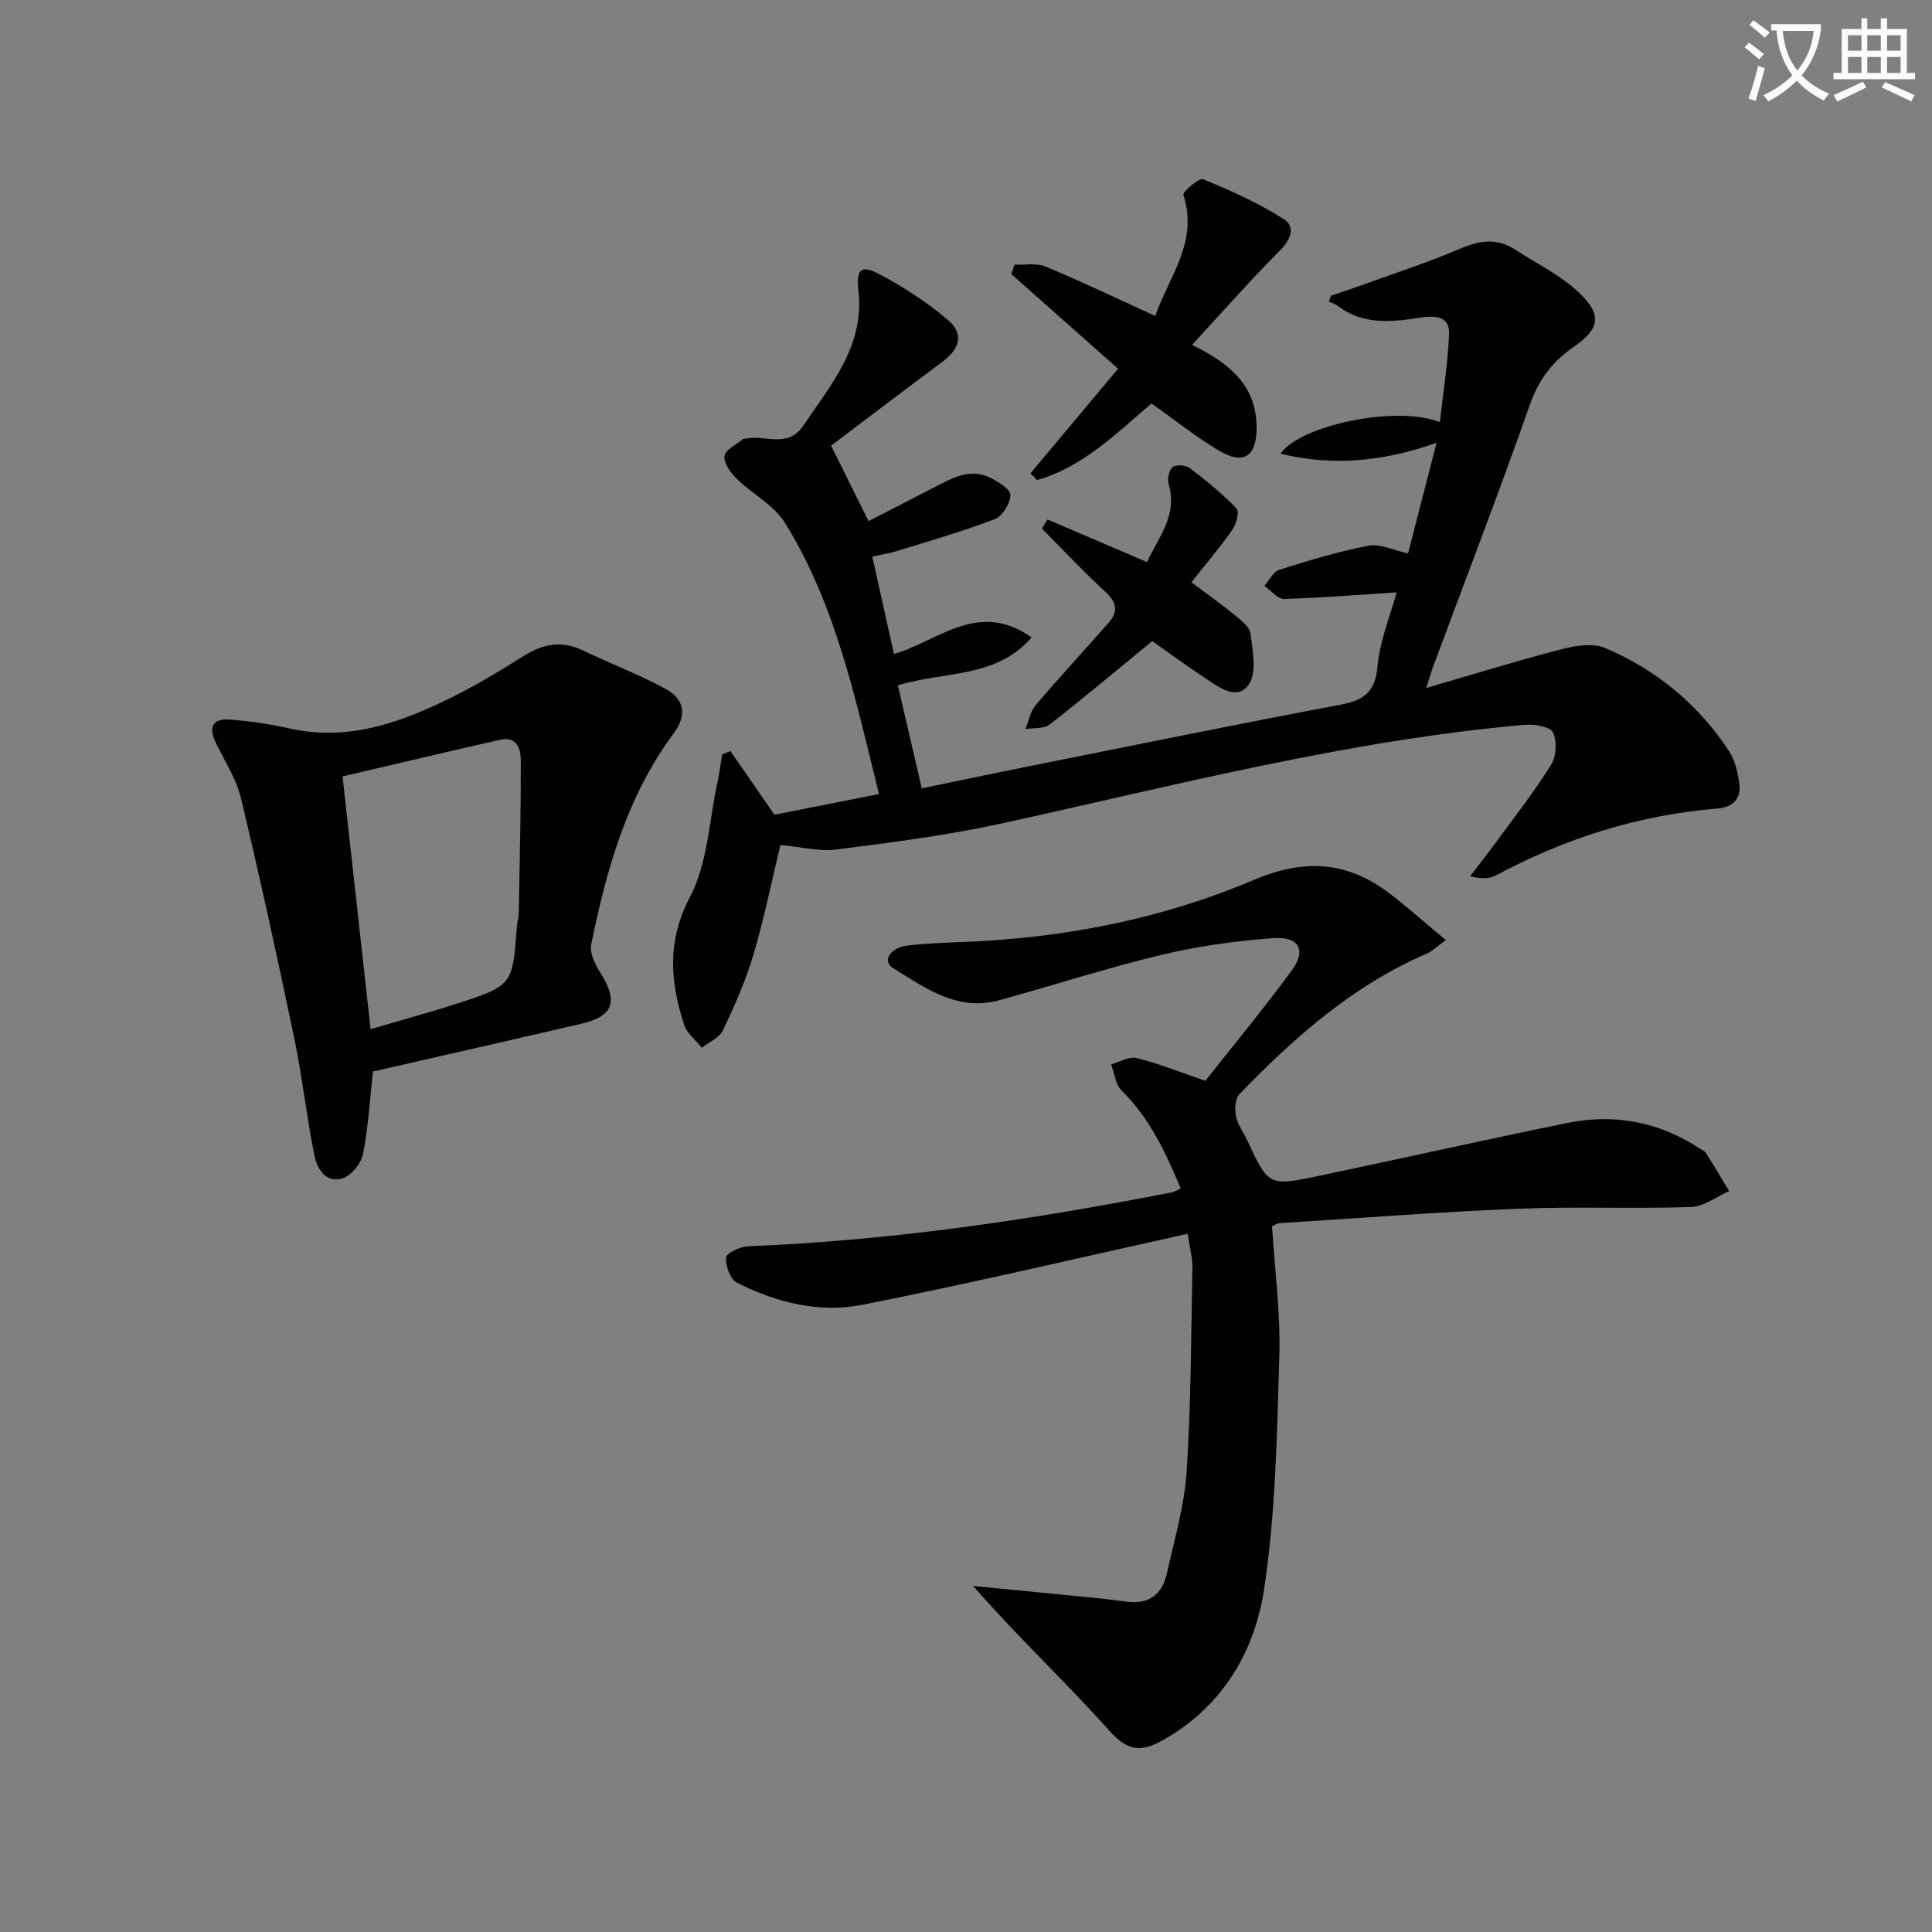
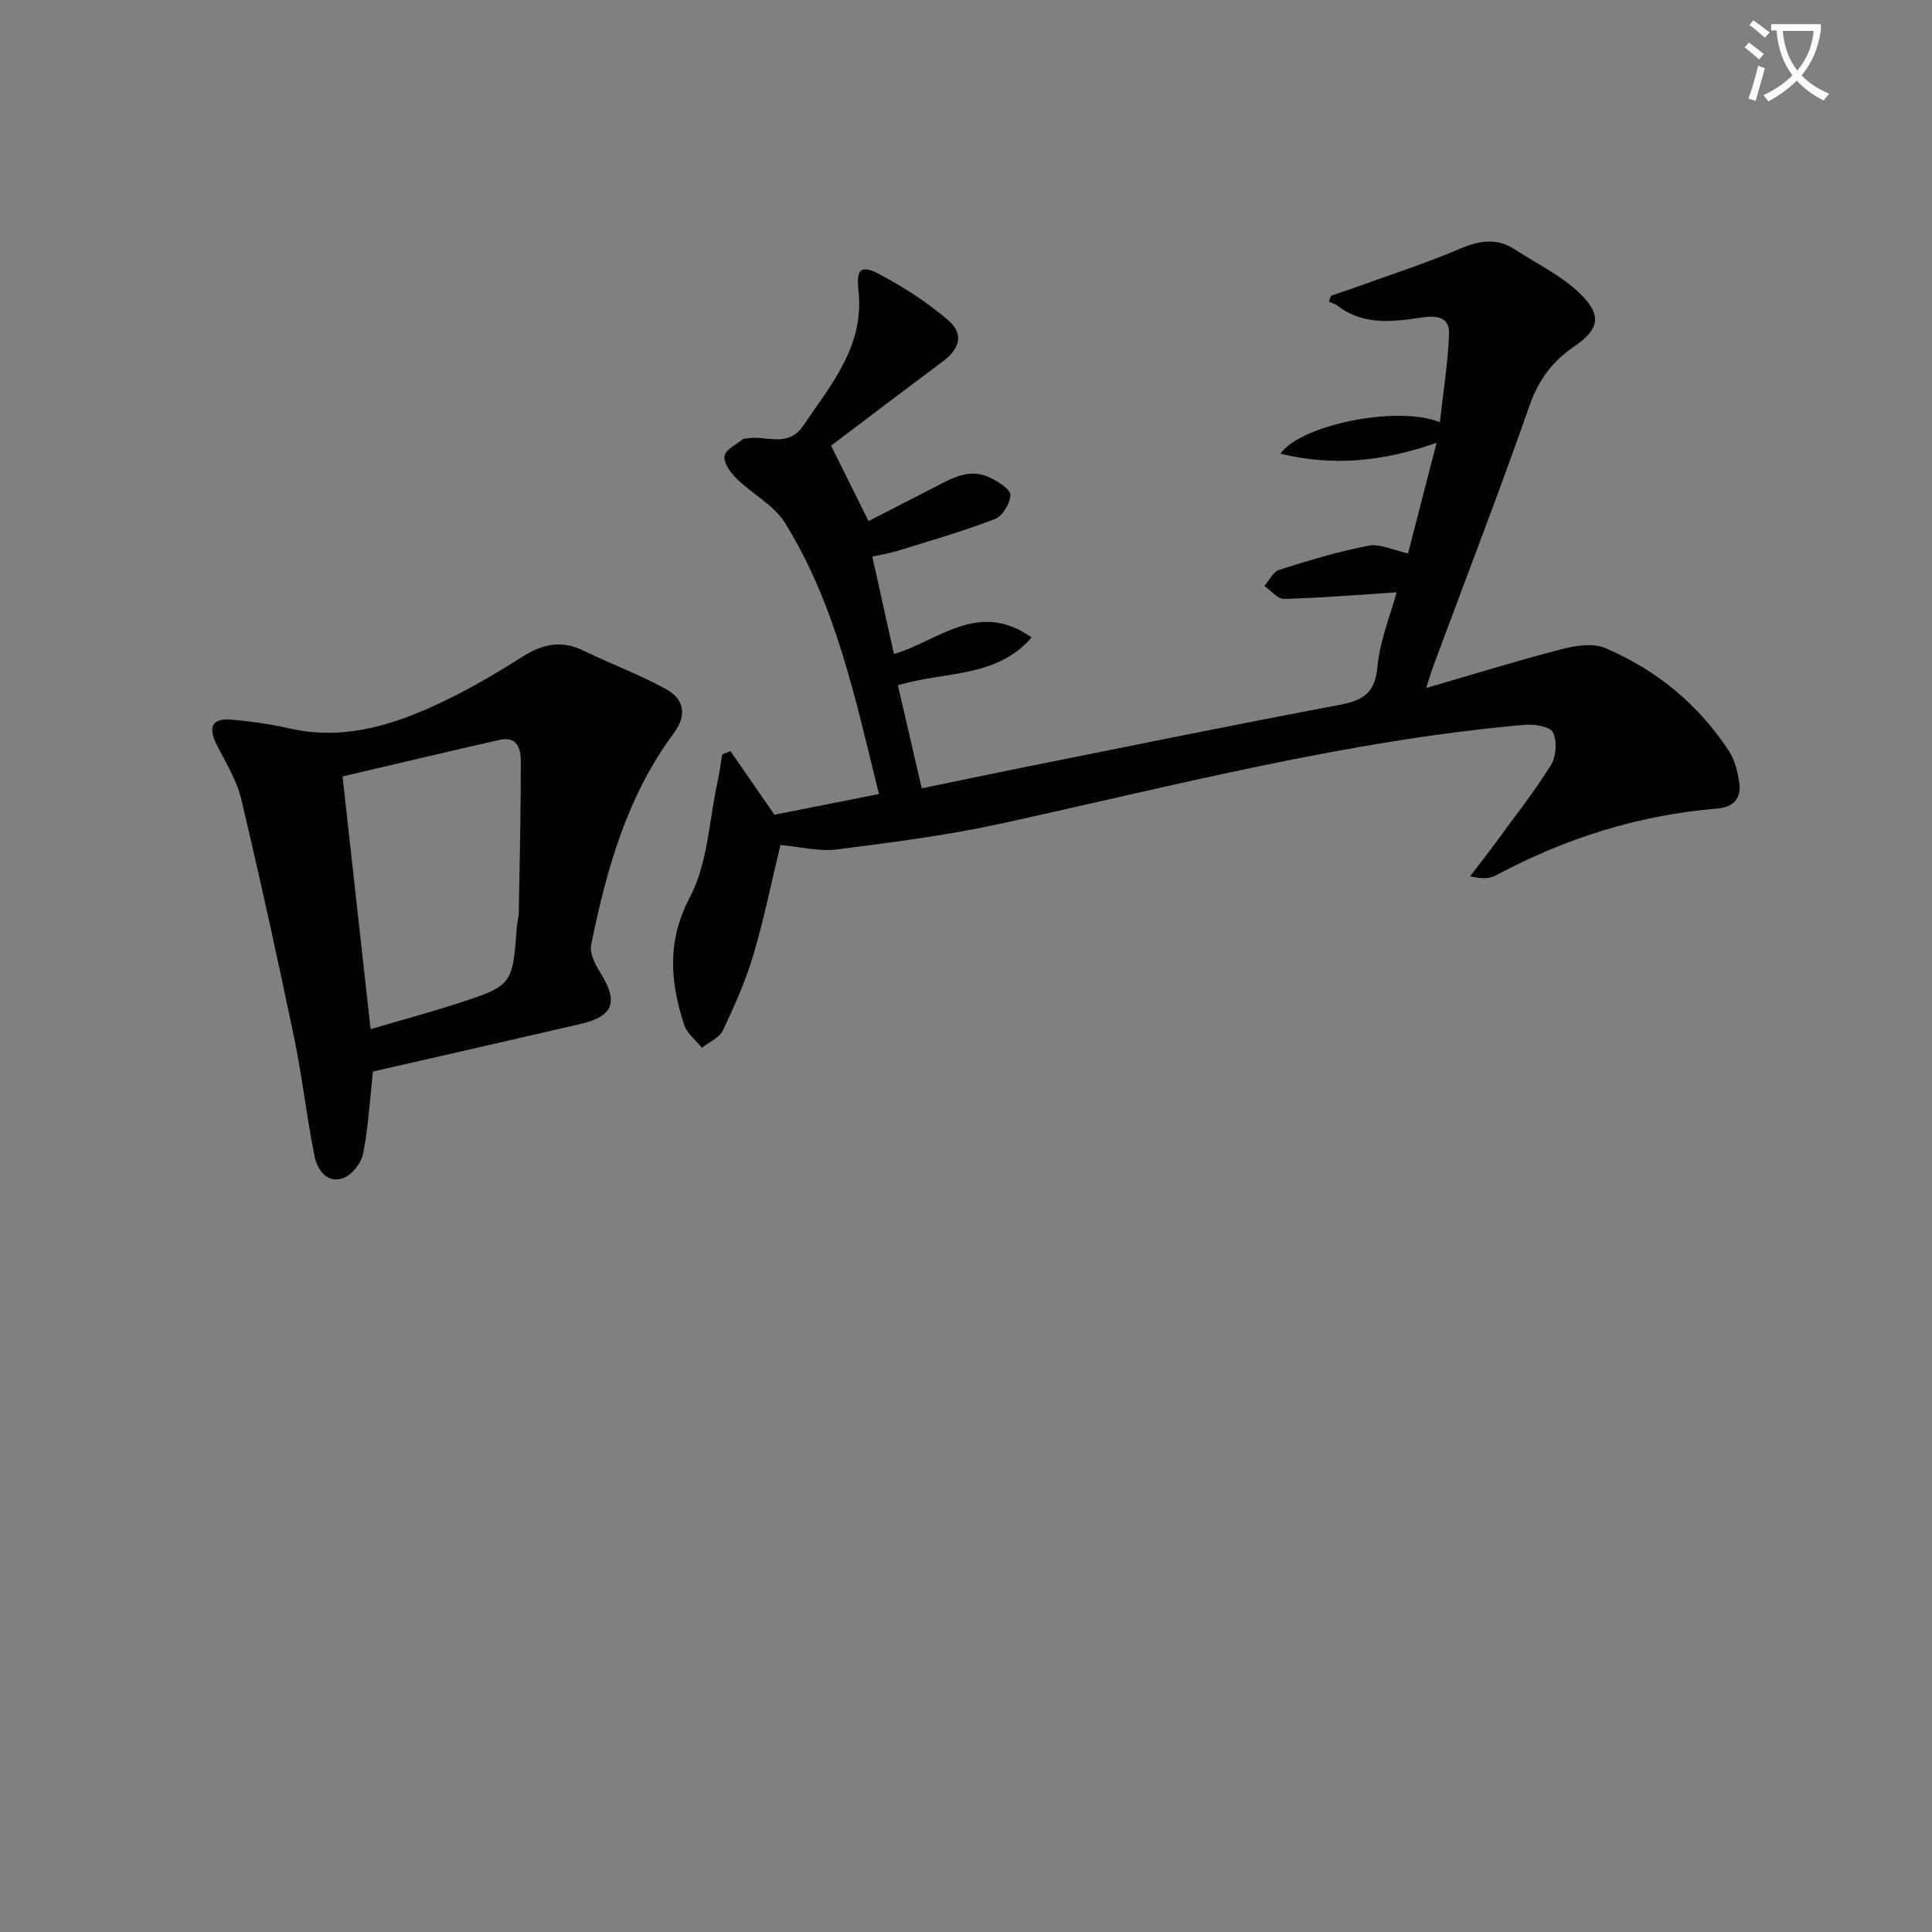
<svg xmlns="http://www.w3.org/2000/svg" enable-background="new 0 0 400 400" viewBox="0 0 400 400">
  <rect x="0" y="0" width="400" height="400" fill="#808080" stroke="none" />
  <path d="m362.1 8.8c1.1.8 2.1 1.6 3.1 2.4l-1 1.1c-1.3-1.1-2.3-2-3-2.5zm1.9 4.8c.5.2.9.4 1.4.5-.6 2.3-1.3 4.5-1.9 6.8l-1.5-.5c.8-2.1 1.4-4.3 2-6.8zm-1-9.4c1.3.9 2.4 1.8 3.4 2.5l-1 1.1c-1.4-1.2-2.4-2.1-3.2-2.6zm3.7 2.2v-1.4h10.3v1.2c-.5 3.6-1.8 6.8-4 9.4 1.5 1.6 3.4 2.8 5.7 3.8-.3.4-.7.8-1.1 1.4-2.3-1.1-4.1-2.5-5.6-4.1-1.6 1.6-3.6 3.1-5.9 4.3-.3-.5-.7-.9-1-1.3 2.4-1.1 4.4-2.5 6-4.1-1.9-2.5-3-5.6-3.3-9.3h-1.1zm8.8 0h-6.4c.3 3.3 1.3 6 3 8.2 2-2.3 3.1-5.1 3.4-8.2z" fill="#fcfbfa" />
-   <path d="m385.3 3.8h1.3v2.2h2.8v-2.2h1.3v2.2h4.1v9.1h1.7v1.3h-16.9v-1.3h1.7v-9.1h4.1v-2.2zm.4 13.1.7 1.2c-1.8.9-3.8 1.9-6 2.9-.2-.4-.5-.8-.8-1.3 2.3-1 4.3-1.9 6.1-2.8zm-3.1-6.4h2.8v-3.2h-2.8zm0 4.6h2.8v-3.3h-2.8zm4-4.6h2.8v-3.2h-2.8zm0 4.6h2.8v-3.3h-2.8zm3.7 1.9c2.1.9 4.1 1.8 6.1 2.7l-.7 1.3c-2.2-1.1-4.2-2-6.1-2.9zm3.2-9.7h-2.8v3.2h2.8zm-2.8 7.8h2.8v-3.3h-2.8z" fill="#fcfbfa" />
  <g fill="#010100">
    <path d="m289.16 122.64c-7.95.51-15.62 1.15-23.31 1.36-1.33.04-2.72-1.75-4.08-2.69 1.02-1.15 1.83-2.94 3.09-3.34 6.09-1.93 12.24-3.79 18.5-5 2.36-.45 5.07.94 8.16 1.61 1.86-7.22 3.77-14.62 5.91-22.91-11.22 3.97-21.59 4.87-32.32 2.26 4.05-5.87 23.95-10.11 33-6.53.7-6.33 1.69-12.3 1.9-18.31.13-3.66-2.89-3.78-5.82-3.34-5.98.91-11.95 1.63-17.25-2.45-.52-.4-1.22-.57-1.83-.85.15-.41.31-.82.46-1.23 1.62-.55 3.24-1.07 4.85-1.65 7.32-2.65 14.76-5.05 21.92-8.09 4.01-1.71 7.57-2.26 11.29.16 4.55 2.96 9.63 5.4 13.47 9.12 4.7 4.54 3.99 7.43-1.26 11.04-4.39 3.01-7.27 6.79-9.1 12-6.38 18.16-13.3 36.12-20.01 54.17-.34.91-.6 1.84-1.45 4.47 10.1-2.93 19.03-5.71 28.07-8.04 2.86-.74 6.45-1.31 8.97-.24 10.63 4.52 19.34 11.68 25.69 21.41 1.2 1.85 1.75 4.27 2.08 6.5.47 3.19-1.2 5.05-4.46 5.32-16.3 1.33-31.55 6.15-45.94 13.86-1.34.72-3.07.73-5.31.16 1.73-2.27 3.51-4.51 5.19-6.82 3.91-5.35 8.03-10.57 11.53-16.18 1.1-1.76 1.32-4.98.42-6.78-.61-1.23-3.91-1.74-5.92-1.56-36.68 3.24-72.21 12.52-108.03 20.38-11.3 2.48-22.85 3.96-34.34 5.42-3.69.47-7.57-.56-11.65-.93-1.87 7.72-3.39 15.32-5.59 22.72-1.6 5.37-3.89 10.56-6.3 15.63-.74 1.56-2.88 2.45-4.37 3.64-1.27-1.6-3.13-3.01-3.71-4.83-2.83-8.87-3.59-17.19 1.23-26.35 3.7-7.03 3.97-15.88 5.73-23.93.4-1.86.64-3.75.95-5.63.57-.23 1.14-.45 1.71-.68 3.02 4.36 6.04 8.72 9.11 13.17 6.88-1.36 14.01-2.77 21.64-4.28-4.82-19.38-8.8-38.97-19.47-56.16-2.3-3.7-6.8-5.99-10.04-9.18-1.25-1.22-2.71-3.28-2.46-4.67.25-1.38 2.52-2.39 3.92-3.55.1-.08.33.01.49-.02 3.95-.89 8.62 2.13 11.88-2.68 5.78-8.53 12.69-16.54 11.44-27.89-.49-4.41.4-5.55 4.27-3.51 5.06 2.67 9.98 5.85 14.31 9.57 3.31 2.84 2.42 5.89-1.19 8.58-7.86 5.85-15.65 11.79-23.07 17.38 2.7 5.42 5.07 10.2 7.77 15.62 4.15-2.13 8.81-4.53 13.46-6.92 3.71-1.9 7.43-4.18 11.73-2.06 1.67.82 4.19 2.38 4.17 3.58-.02 1.72-1.63 4.36-3.2 4.97-6.61 2.54-13.45 4.51-20.23 6.61-1.72.53-3.52.79-5.16 1.15 1.5 6.76 2.93 13.2 4.48 20.18 8.96-2.54 17.44-11.31 28.51-3.42-7.4 8.5-17.95 6.93-27.69 9.91 1.56 6.75 3.18 13.74 4.94 21.33 7.12-1.47 14.35-3 21.59-4.45 21.62-4.33 43.23-8.75 64.89-12.83 4.86-.91 7.38-2.43 7.87-7.92.52-5.5 2.74-10.84 3.97-15.38z" />
-     <path d="m245.9 255.44c-23.01 5.08-45.12 10.32-67.4 14.71-8.87 1.75-17.81-.47-25.93-4.59-1.37-.7-2.38-3.48-2.26-5.2.06-.91 2.9-2.26 4.53-2.33 29.63-1.18 58.85-5.5 87.89-11.19.45-.09.85-.38 1.72-.79-3.11-7.43-6.4-14.53-12.24-20.28-1.27-1.25-1.47-3.58-2.16-5.41 1.77-.48 3.73-1.69 5.29-1.3 4.59 1.15 9.01 2.93 14.22 4.71 5.65-7.16 12-14.83 17.88-22.84 3.11-4.24 1.53-7.11-3.93-6.69-7.74.58-15.53 1.66-23.07 3.46-11.28 2.71-22.35 6.3-33.54 9.39-8.67 2.4-15.34-2.56-22.03-6.67-2.28-1.4-.61-4.23 3.07-4.66 3.95-.46 7.95-.59 11.92-.75 20.6-.84 40.69-4.76 59.59-12.78 10.53-4.47 19.37-3.98 28.16 2.69 3.86 2.93 7.47 6.17 11.73 9.72-2.1 1.52-2.9 2.35-3.89 2.77-15.31 6.58-27.5 17.37-38.87 29.17-.89.92-.97 3.1-.68 4.55.35 1.73 1.54 3.29 2.31 4.94 4.43 9.51 4.43 9.58 15.15 7.32 17.03-3.59 34.03-7.4 51.08-10.88 9.67-1.98 18.83-.32 27.2 5.1.56.36 1.26.66 1.6 1.18 1.64 2.57 3.19 5.21 4.76 7.82-2.63 1.15-5.23 3.2-7.9 3.29-11.98.4-23.98-.13-35.95.36-16.44.67-32.86 1.95-49.28 2.99-.46.03-.89.36-1.51.62.55 8.93 1.77 17.87 1.51 26.77-.47 16.09-.75 32.32-3.12 48.19-1.97 13.21-8.73 24.65-21.22 31.58-4.42 2.45-7.2 2.03-10.93-2.16-8.93-10.02-18.79-19.2-28.12-29.9 6.29.62 12.59 1.22 18.88 1.85 4.3.43 8.6.82 12.88 1.4 4.68.64 7.39-1.52 8.35-5.85 1.55-6.96 3.62-13.93 4.08-20.99.92-14.06.93-28.18 1.21-42.27.05-1.9-.51-3.84-.98-7.05z" />
    <path d="m77.21 221.85c-.61 5.54-.93 11.34-2.03 16.99-.38 1.96-2.36 4.48-4.17 5.09-3.41 1.16-5.34-1.85-5.9-4.62-1.64-8.12-2.53-16.4-4.22-24.51-3.45-16.54-7.06-33.04-10.98-49.47-.94-3.95-3.27-7.58-5.11-11.29-1.63-3.28-1.07-5.36 2.89-5.05 4.12.32 8.26.92 12.29 1.83 11.39 2.58 21.73-.79 31.74-5.56 5.69-2.71 11.16-5.94 16.48-9.32 4.12-2.61 8.02-3.45 12.55-1.25 5.66 2.74 11.6 4.95 17.1 7.96 3.78 2.07 4.48 5.35 1.61 9.21-9.65 12.99-13.9 28.18-17.06 43.71-.36 1.75.81 4.1 1.88 5.8 3.82 6.05 2.77 9.05-4.17 10.65-14.21 3.3-28.42 6.52-42.9 9.83zm-.48-8.77c6.51-1.92 12.25-3.47 17.91-5.3 11.44-3.7 11.5-3.87 12.36-15.88.07-.99.4-1.96.41-2.95.18-10.43.43-20.86.42-31.29 0-2.47-.67-5.32-4.33-4.49-10.75 2.43-21.48 4.99-32.58 7.58 1.92 17.32 3.83 34.56 5.81 52.33z" />
-     <path d="m246.8 71.41c8.02 3.91 13.32 8.56 13.37 17.08.03 5.92-2.61 7.84-7.66 4.88-4.83-2.83-9.23-6.39-14.1-9.83-7.09 5.97-14.04 13.1-23.7 15.85-.46-.46-.91-.92-1.37-1.38 6.02-7.2 12.04-14.39 18.14-21.67-7.6-6.74-14.86-13.17-22.11-19.6.22-.65.44-1.3.67-1.95 2.16.1 4.55-.39 6.42.39 7.49 3.12 14.82 6.63 22.73 10.24 2.69-7.96 9.01-15.21 5.82-25.08-.2-.63 3.25-3.57 4.09-3.23 5.71 2.35 11.43 4.9 16.63 8.21 2.62 1.66 1.51 4.31-.83 6.65-6.08 6.1-11.77 12.58-18.1 19.44z" />
-     <path d="m238.56 132.73c-7.29 5.98-14.16 11.76-21.24 17.27-1.19.93-3.32.66-5.01.95.68-1.67 1-3.65 2.12-4.96 4.93-5.8 10.11-11.38 15.14-17.1 1.98-2.26 1.65-4.17-.68-6.32-4.56-4.2-8.81-8.74-13.18-13.14.38-.63.77-1.25 1.15-1.88 6.66 2.85 13.32 5.7 20.63 8.83 2.19-4.98 6.4-9.51 4.47-16.14-.31-1.07.05-2.92.81-3.53.71-.57 2.71-.44 3.54.18 3.41 2.59 6.76 5.33 9.72 8.4.61.63-.07 3.23-.89 4.41-2.54 3.63-5.43 7.01-8.48 10.86 3.31 2.48 6.14 4.46 8.79 6.64 1.37 1.13 3.28 2.53 3.46 3.99.44 3.53 1.34 8.11-.38 10.55-2.48 3.5-6.29.45-9.16-1.45-3.62-2.38-7.1-4.94-10.81-7.56z" />
  </g>
</svg>